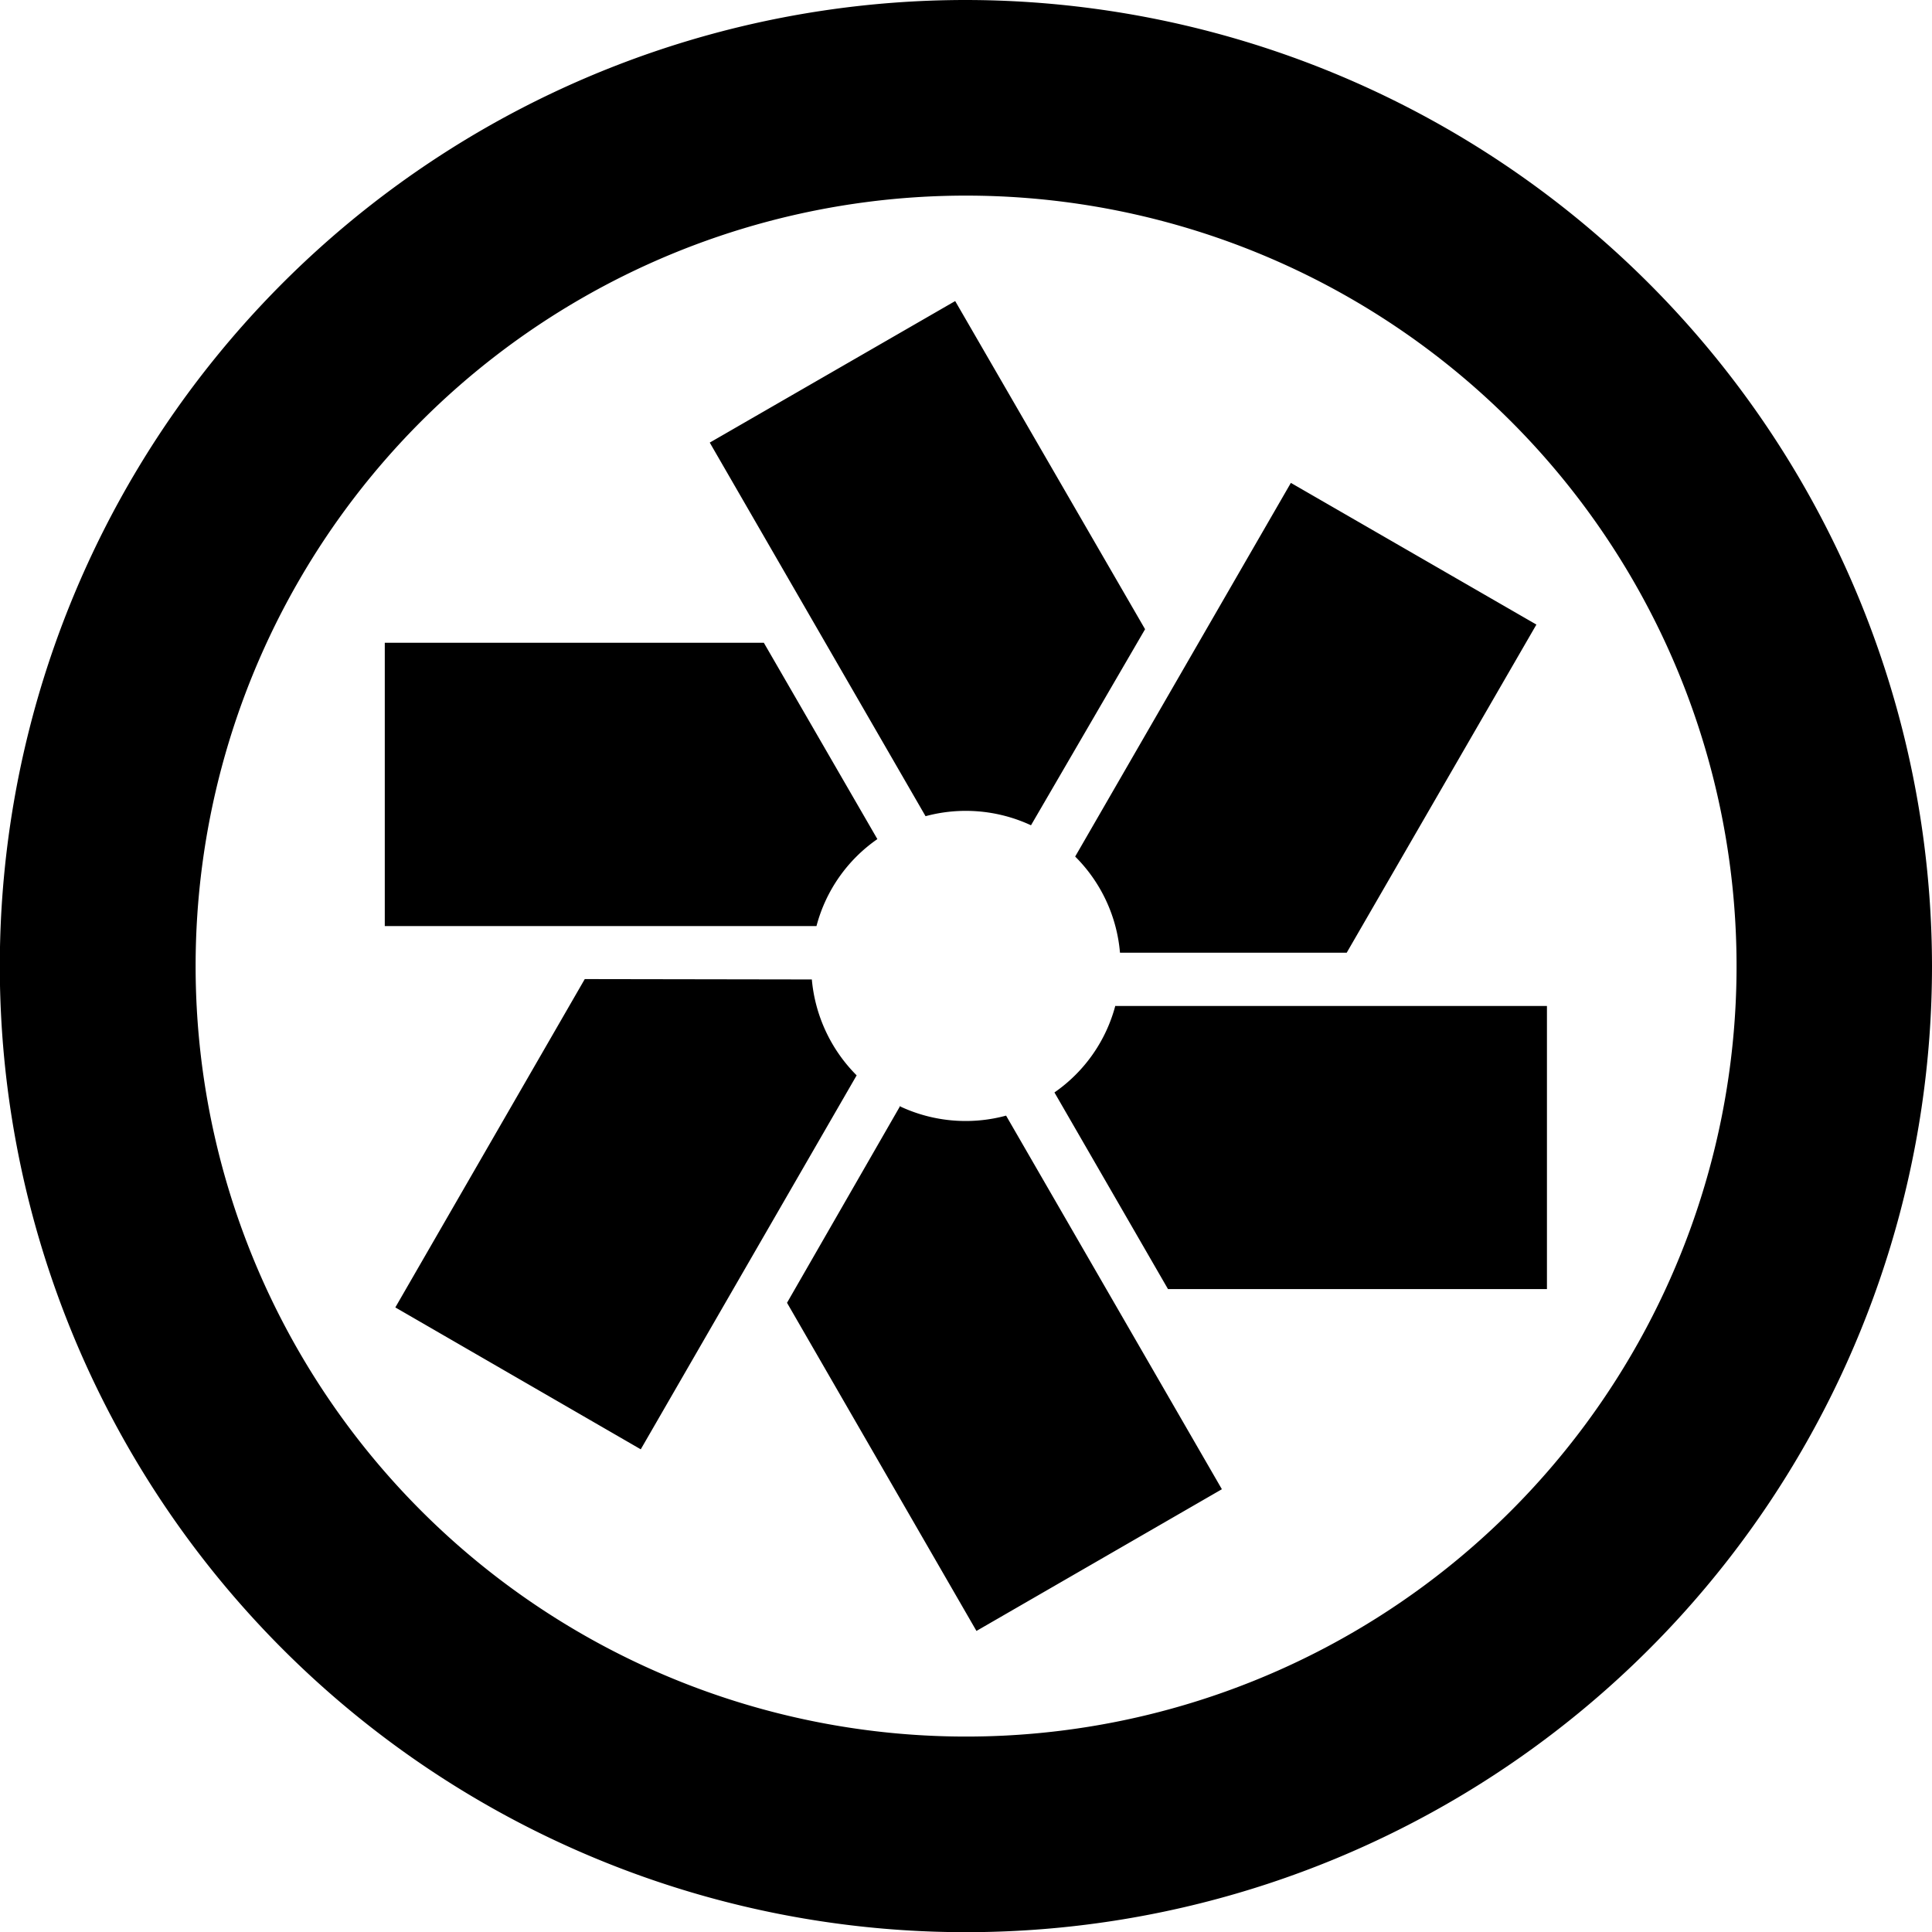
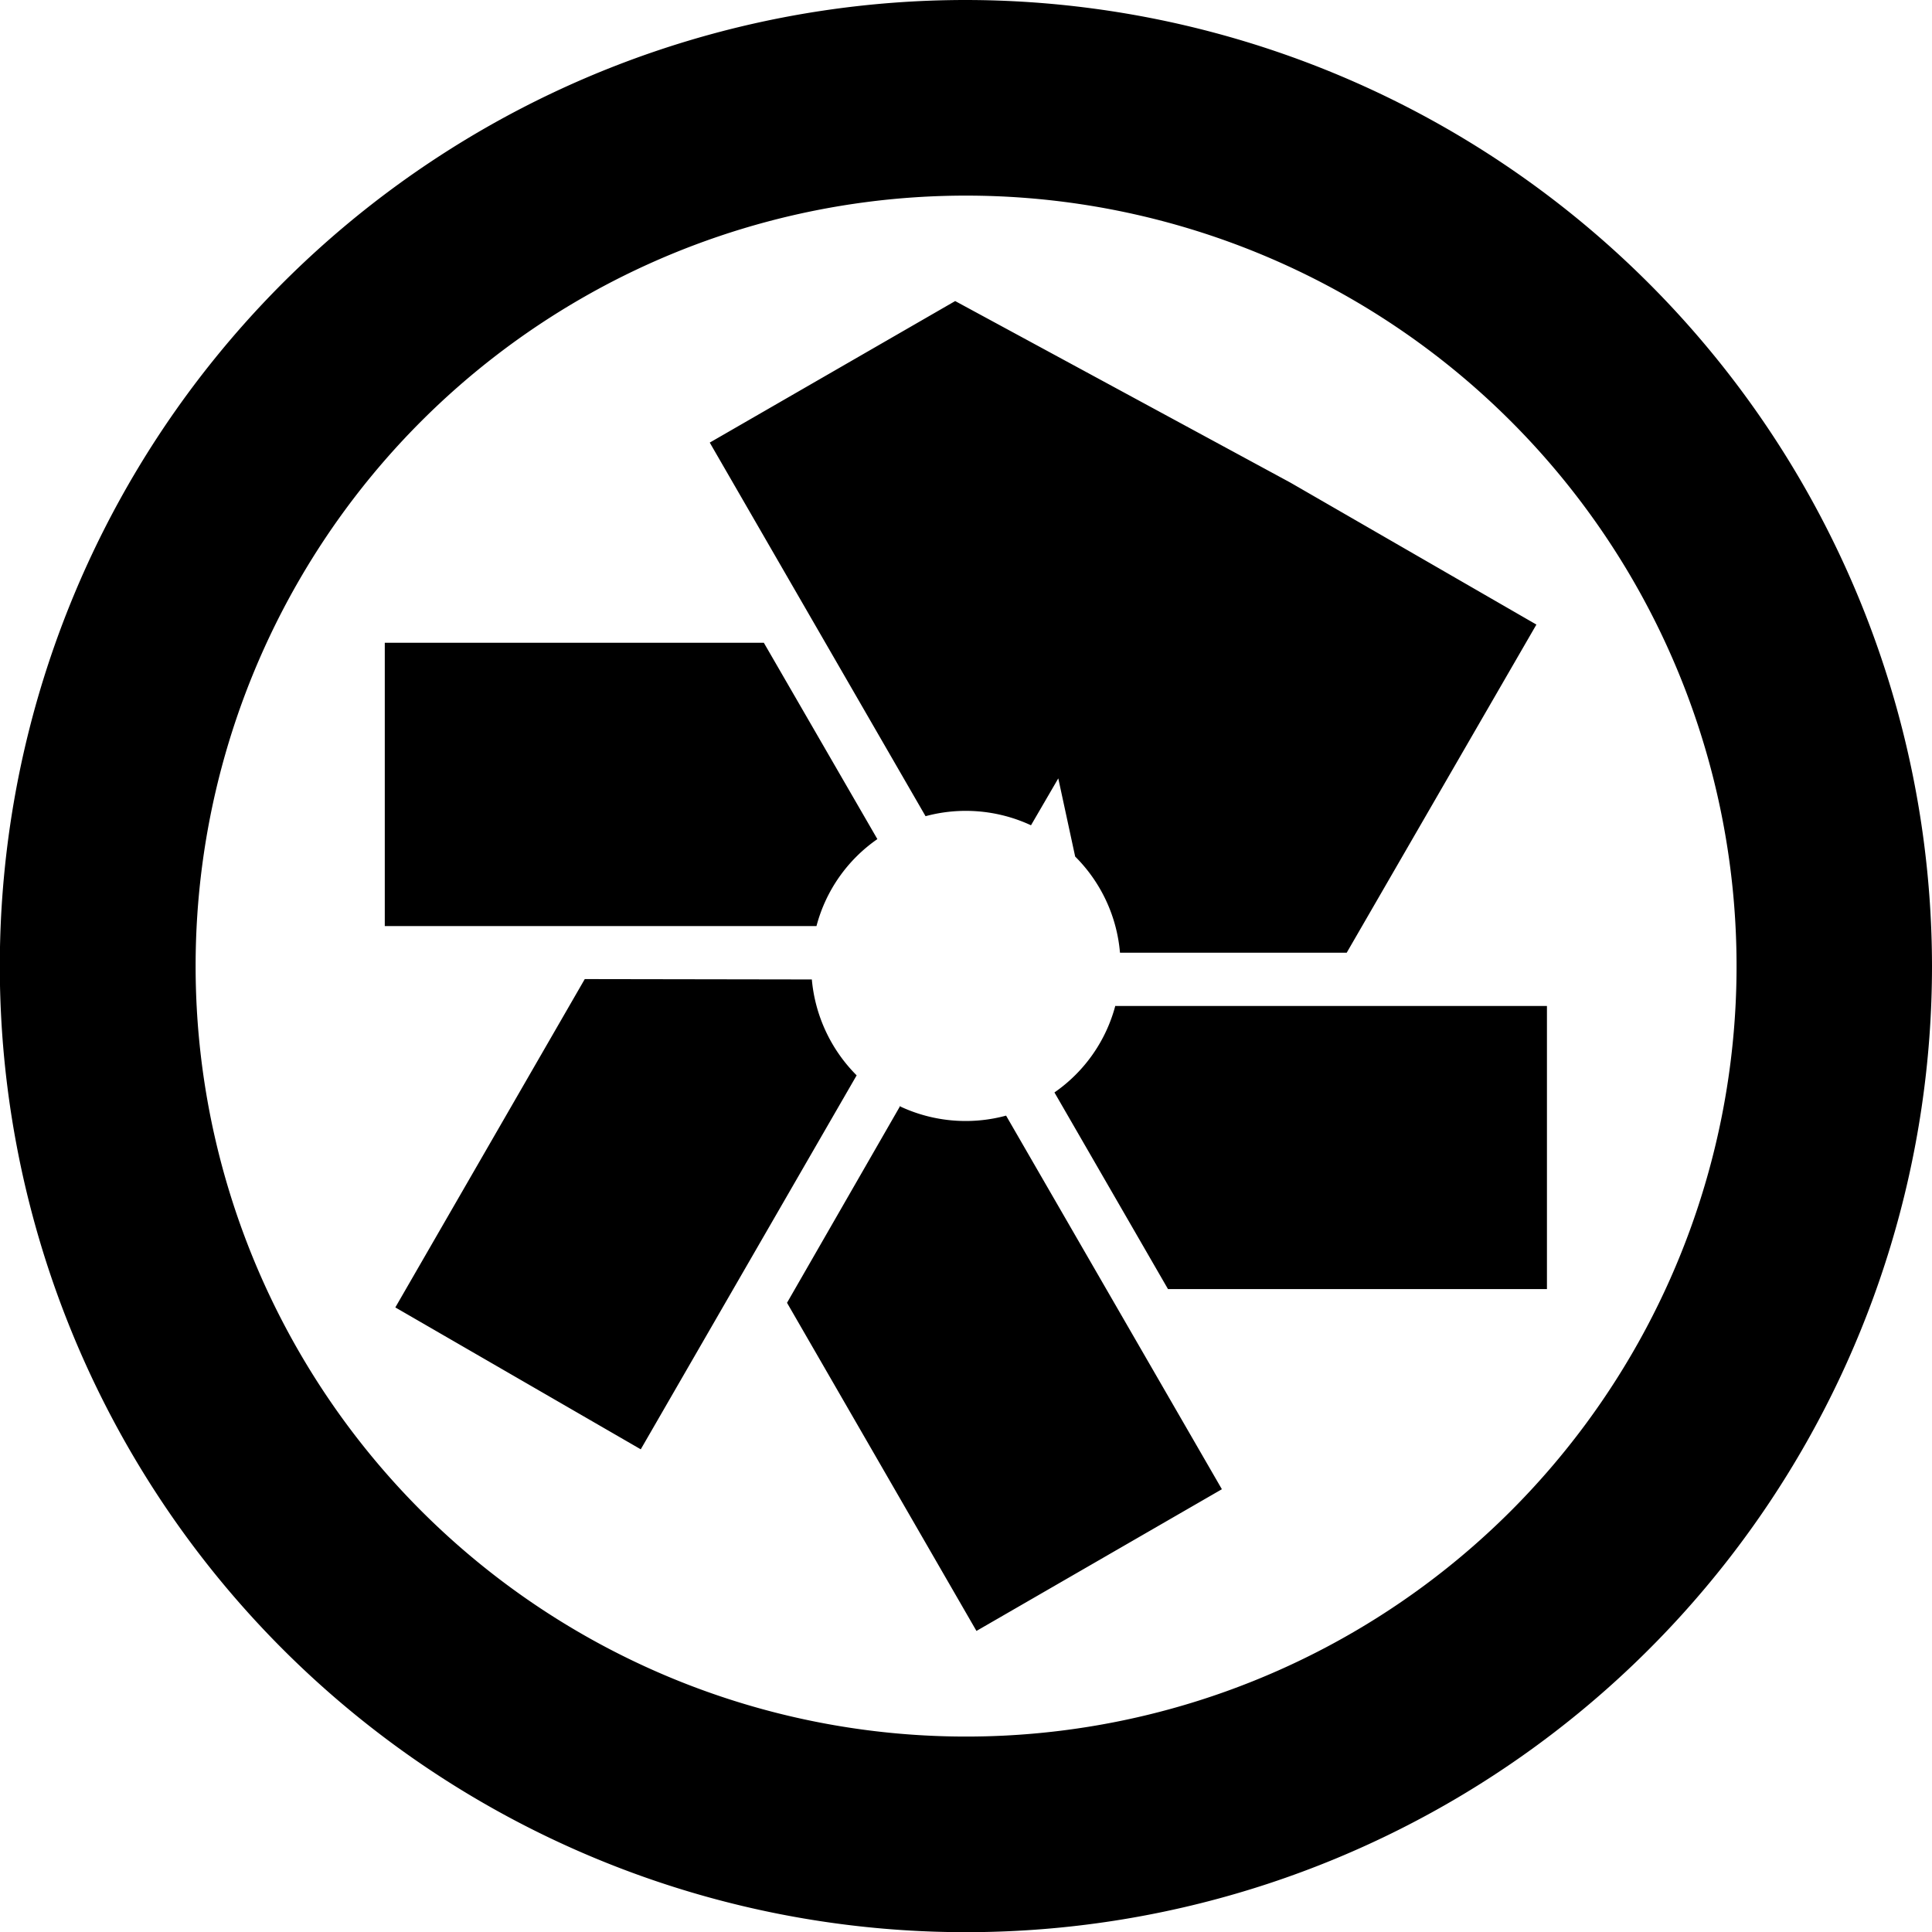
<svg xmlns="http://www.w3.org/2000/svg" width="21.254" height="21.256" viewBox="0 0 21.254 21.256">
-   <path id="Icon_simple-pivotaltracker" data-name="Icon simple-pivotaltracker" d="M10.631,0A10.628,10.628,0,1,0,21.257,10.626,10.639,10.639,0,0,0,10.631,0Zm0,2.152a8.476,8.476,0,1,1-8.476,8.474,8.474,8.474,0,0,1,8.476-8.474Zm-.12,1.16-2.7,1.557v0l2.374,4.11a1.7,1.7,0,0,1,1.16.1L12.6,6.922Zm3.693,2L11.831,9.423a1.694,1.694,0,0,1,.493,1.058h2.494l2.087-3.61L14.2,5.31ZM4.236,7.071v3.144h0v-.027H8.985a1.686,1.686,0,0,1,.67-.957L8.406,7.071Zm2.2,3.7L4.352,14.383l2.7,1.561L9.427,11.83a1.708,1.708,0,0,1-.493-1.055Zm5.837.292a1.686,1.686,0,0,1-.67.955l1.249,2.163h4.169V11.067H12.274Zm-2.365,1.1L8.661,14.332l2.084,3.61,2.7-1.559-2.374-4.11a1.7,1.7,0,0,1-1.163-.1Z" transform="translate(-0.003)" />
+   <path id="Icon_simple-pivotaltracker" data-name="Icon simple-pivotaltracker" d="M10.631,0A10.628,10.628,0,1,0,21.257,10.626,10.639,10.639,0,0,0,10.631,0Zm0,2.152a8.476,8.476,0,1,1-8.476,8.474,8.474,8.474,0,0,1,8.476-8.474Zm-.12,1.16-2.7,1.557v0l2.374,4.11a1.7,1.7,0,0,1,1.16.1L12.6,6.922ZL11.831,9.423a1.694,1.694,0,0,1,.493,1.058h2.494l2.087-3.61L14.2,5.31ZM4.236,7.071v3.144h0v-.027H8.985a1.686,1.686,0,0,1,.67-.957L8.406,7.071Zm2.2,3.7L4.352,14.383l2.7,1.561L9.427,11.83a1.708,1.708,0,0,1-.493-1.055Zm5.837.292a1.686,1.686,0,0,1-.67.955l1.249,2.163h4.169V11.067H12.274Zm-2.365,1.1L8.661,14.332l2.084,3.61,2.7-1.559-2.374-4.11a1.7,1.7,0,0,1-1.163-.1Z" transform="translate(-0.003)" />
</svg>